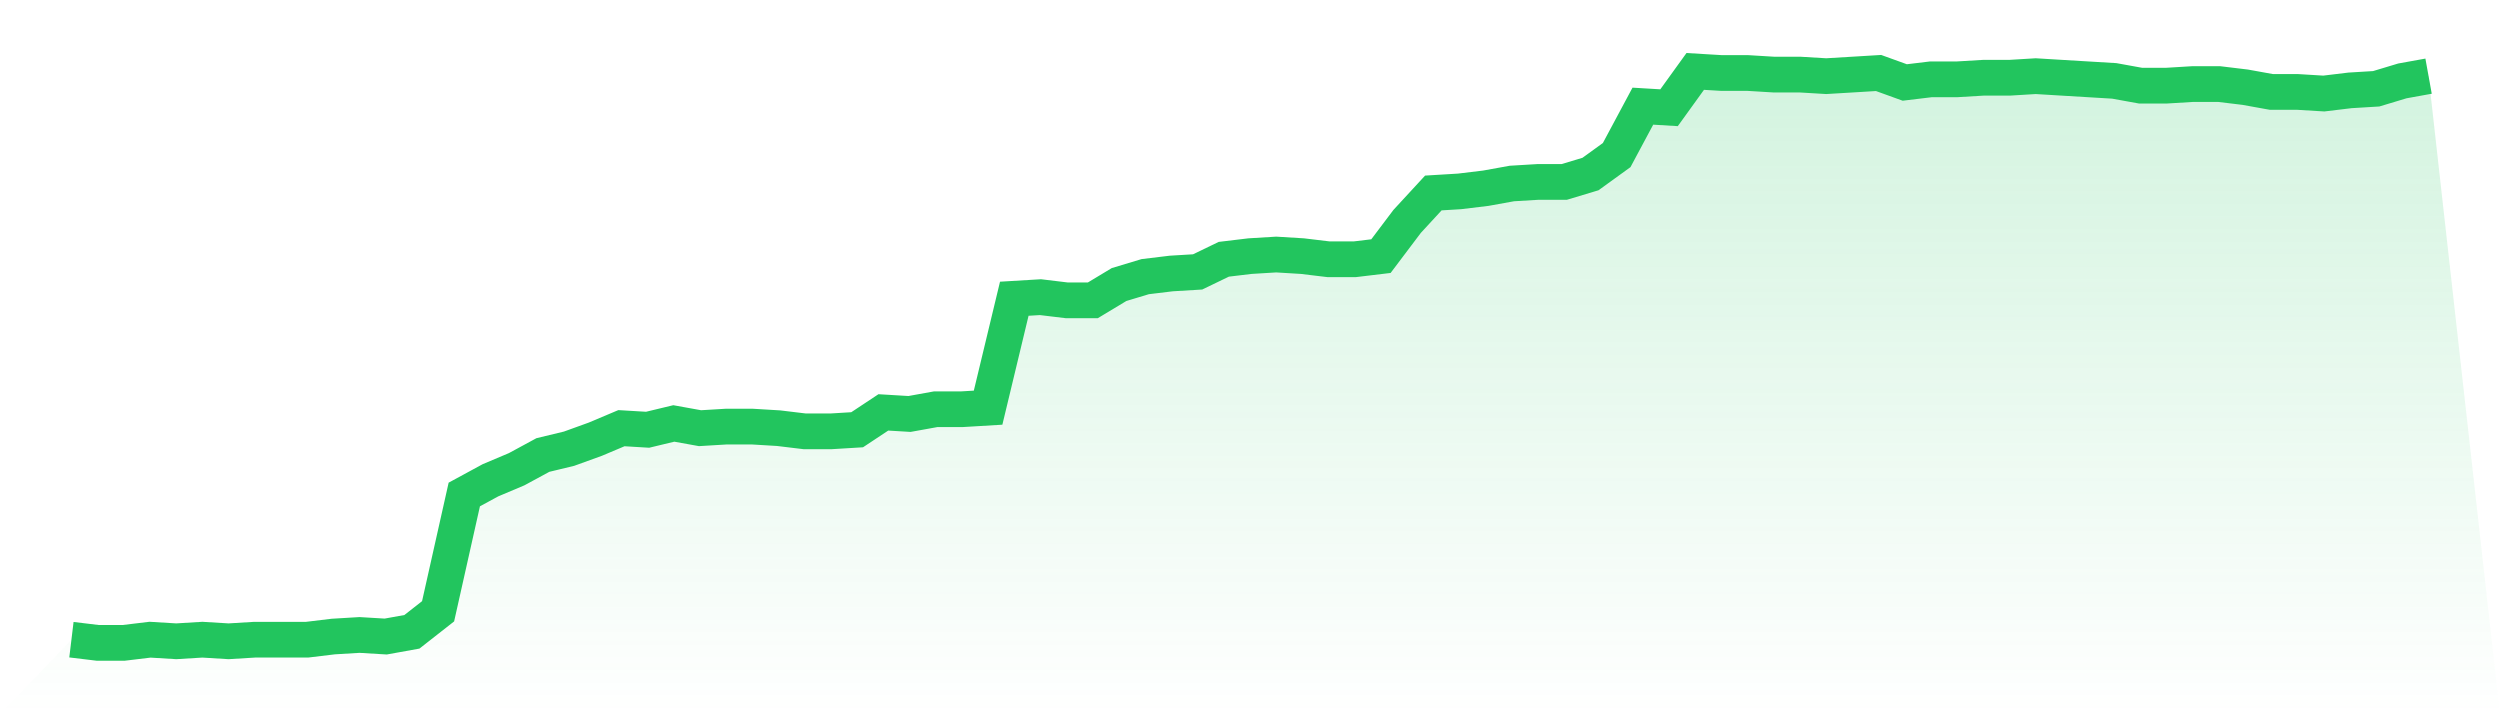
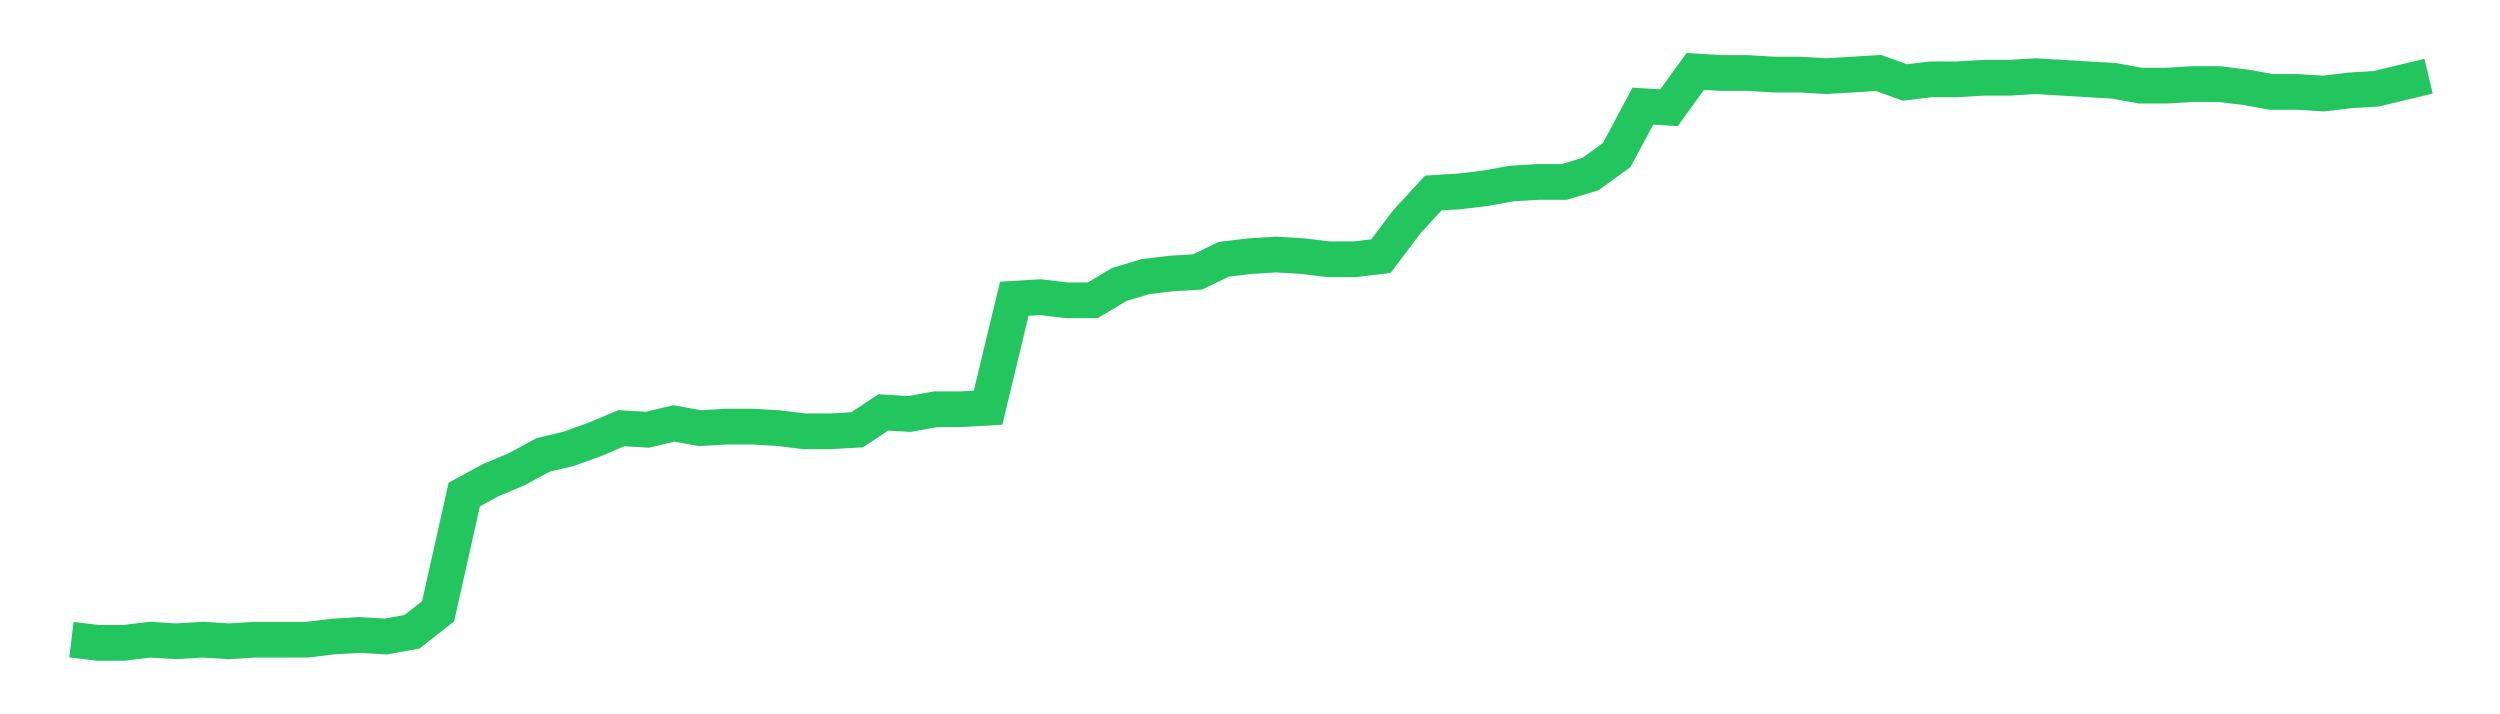
<svg xmlns="http://www.w3.org/2000/svg" viewBox="0 0 140 40">
  <defs>
    <linearGradient id="gradient" x1="0" x2="0" y1="0" y2="1">
      <stop offset="0%" stop-color="#22c55e" stop-opacity="0.2" />
      <stop offset="100%" stop-color="#22c55e" stop-opacity="0" />
    </linearGradient>
  </defs>
-   <path d="M4,35.823 L4,35.823 L5.467,36 L6.933,36 L8.4,35.823 L9.867,35.912 L11.333,35.823 L12.8,35.912 L14.267,35.823 L15.733,35.823 L17.2,35.823 L18.667,35.646 L20.133,35.558 L21.6,35.646 L23.067,35.381 L24.533,34.232 L26,27.691 L27.467,26.895 L28.933,26.276 L30.4,25.481 L31.867,25.127 L33.333,24.597 L34.8,23.978 L36.267,24.066 L37.733,23.713 L39.2,23.978 L40.667,23.89 L42.133,23.89 L43.6,23.978 L45.067,24.155 L46.533,24.155 L48,24.066 L49.467,23.094 L50.933,23.182 L52.4,22.917 L53.867,22.917 L55.333,22.829 L56.8,16.729 L58.267,16.641 L59.733,16.818 L61.2,16.818 L62.667,15.934 L64.133,15.492 L65.6,15.315 L67.067,15.227 L68.533,14.519 L70,14.343 L71.467,14.254 L72.933,14.343 L74.4,14.519 L75.867,14.519 L77.333,14.343 L78.8,12.398 L80.267,10.807 L81.733,10.718 L83.2,10.541 L84.667,10.276 L86.133,10.188 L87.6,10.188 L89.067,9.746 L90.533,8.685 L92,5.945 L93.467,6.033 L94.933,4 L96.4,4.088 L97.867,4.088 L99.333,4.177 L100.8,4.177 L102.267,4.265 L103.733,4.177 L105.2,4.088 L106.667,4.619 L108.133,4.442 L109.6,4.442 L111.067,4.354 L112.533,4.354 L114,4.265 L115.467,4.354 L116.933,4.442 L118.4,4.53 L119.867,4.796 L121.333,4.796 L122.8,4.707 L124.267,4.707 L125.733,4.884 L127.2,5.149 L128.667,5.149 L130.133,5.238 L131.6,5.061 L133.067,4.972 L134.533,4.53 L136,4.265 L140,40 L0,40 z" fill="url(#gradient)" />
-   <path d="M4,35.823 L4,35.823 L5.467,36 L6.933,36 L8.4,35.823 L9.867,35.912 L11.333,35.823 L12.8,35.912 L14.267,35.823 L15.733,35.823 L17.2,35.823 L18.667,35.646 L20.133,35.558 L21.6,35.646 L23.067,35.381 L24.533,34.232 L26,27.691 L27.467,26.895 L28.933,26.276 L30.4,25.481 L31.867,25.127 L33.333,24.597 L34.8,23.978 L36.267,24.066 L37.733,23.713 L39.2,23.978 L40.667,23.89 L42.133,23.89 L43.6,23.978 L45.067,24.155 L46.533,24.155 L48,24.066 L49.467,23.094 L50.933,23.182 L52.4,22.917 L53.867,22.917 L55.333,22.829 L56.8,16.729 L58.267,16.641 L59.733,16.818 L61.2,16.818 L62.667,15.934 L64.133,15.492 L65.6,15.315 L67.067,15.227 L68.533,14.519 L70,14.343 L71.467,14.254 L72.933,14.343 L74.4,14.519 L75.867,14.519 L77.333,14.343 L78.8,12.398 L80.267,10.807 L81.733,10.718 L83.2,10.541 L84.667,10.276 L86.133,10.188 L87.6,10.188 L89.067,9.746 L90.533,8.685 L92,5.945 L93.467,6.033 L94.933,4 L96.4,4.088 L97.867,4.088 L99.333,4.177 L100.8,4.177 L102.267,4.265 L103.733,4.177 L105.2,4.088 L106.667,4.619 L108.133,4.442 L109.6,4.442 L111.067,4.354 L112.533,4.354 L114,4.265 L115.467,4.354 L116.933,4.442 L118.4,4.53 L119.867,4.796 L121.333,4.796 L122.8,4.707 L124.267,4.707 L125.733,4.884 L127.2,5.149 L128.667,5.149 L130.133,5.238 L131.6,5.061 L133.067,4.972 L134.533,4.53 L136,4.265" fill="none" stroke="#22c55e" stroke-width="2" />
+   <path d="M4,35.823 L4,35.823 L5.467,36 L6.933,36 L8.4,35.823 L9.867,35.912 L11.333,35.823 L12.8,35.912 L14.267,35.823 L15.733,35.823 L17.2,35.823 L18.667,35.646 L20.133,35.558 L21.6,35.646 L23.067,35.381 L24.533,34.232 L26,27.691 L27.467,26.895 L28.933,26.276 L30.4,25.481 L31.867,25.127 L33.333,24.597 L34.8,23.978 L36.267,24.066 L37.733,23.713 L39.2,23.978 L40.667,23.89 L42.133,23.89 L43.6,23.978 L45.067,24.155 L46.533,24.155 L48,24.066 L49.467,23.094 L50.933,23.182 L52.4,22.917 L53.867,22.917 L55.333,22.829 L56.8,16.729 L58.267,16.641 L59.733,16.818 L61.2,16.818 L62.667,15.934 L64.133,15.492 L65.6,15.315 L67.067,15.227 L68.533,14.519 L70,14.343 L71.467,14.254 L72.933,14.343 L74.4,14.519 L75.867,14.519 L77.333,14.343 L78.8,12.398 L80.267,10.807 L81.733,10.718 L83.2,10.541 L84.667,10.276 L86.133,10.188 L87.6,10.188 L89.067,9.746 L90.533,8.685 L92,5.945 L93.467,6.033 L94.933,4 L96.4,4.088 L97.867,4.088 L99.333,4.177 L100.8,4.177 L102.267,4.265 L103.733,4.177 L105.2,4.088 L106.667,4.619 L108.133,4.442 L109.6,4.442 L111.067,4.354 L112.533,4.354 L114,4.265 L115.467,4.354 L116.933,4.442 L118.4,4.53 L119.867,4.796 L121.333,4.796 L122.8,4.707 L124.267,4.707 L125.733,4.884 L127.2,5.149 L128.667,5.149 L130.133,5.238 L131.6,5.061 L133.067,4.972 L136,4.265" fill="none" stroke="#22c55e" stroke-width="2" />
</svg>